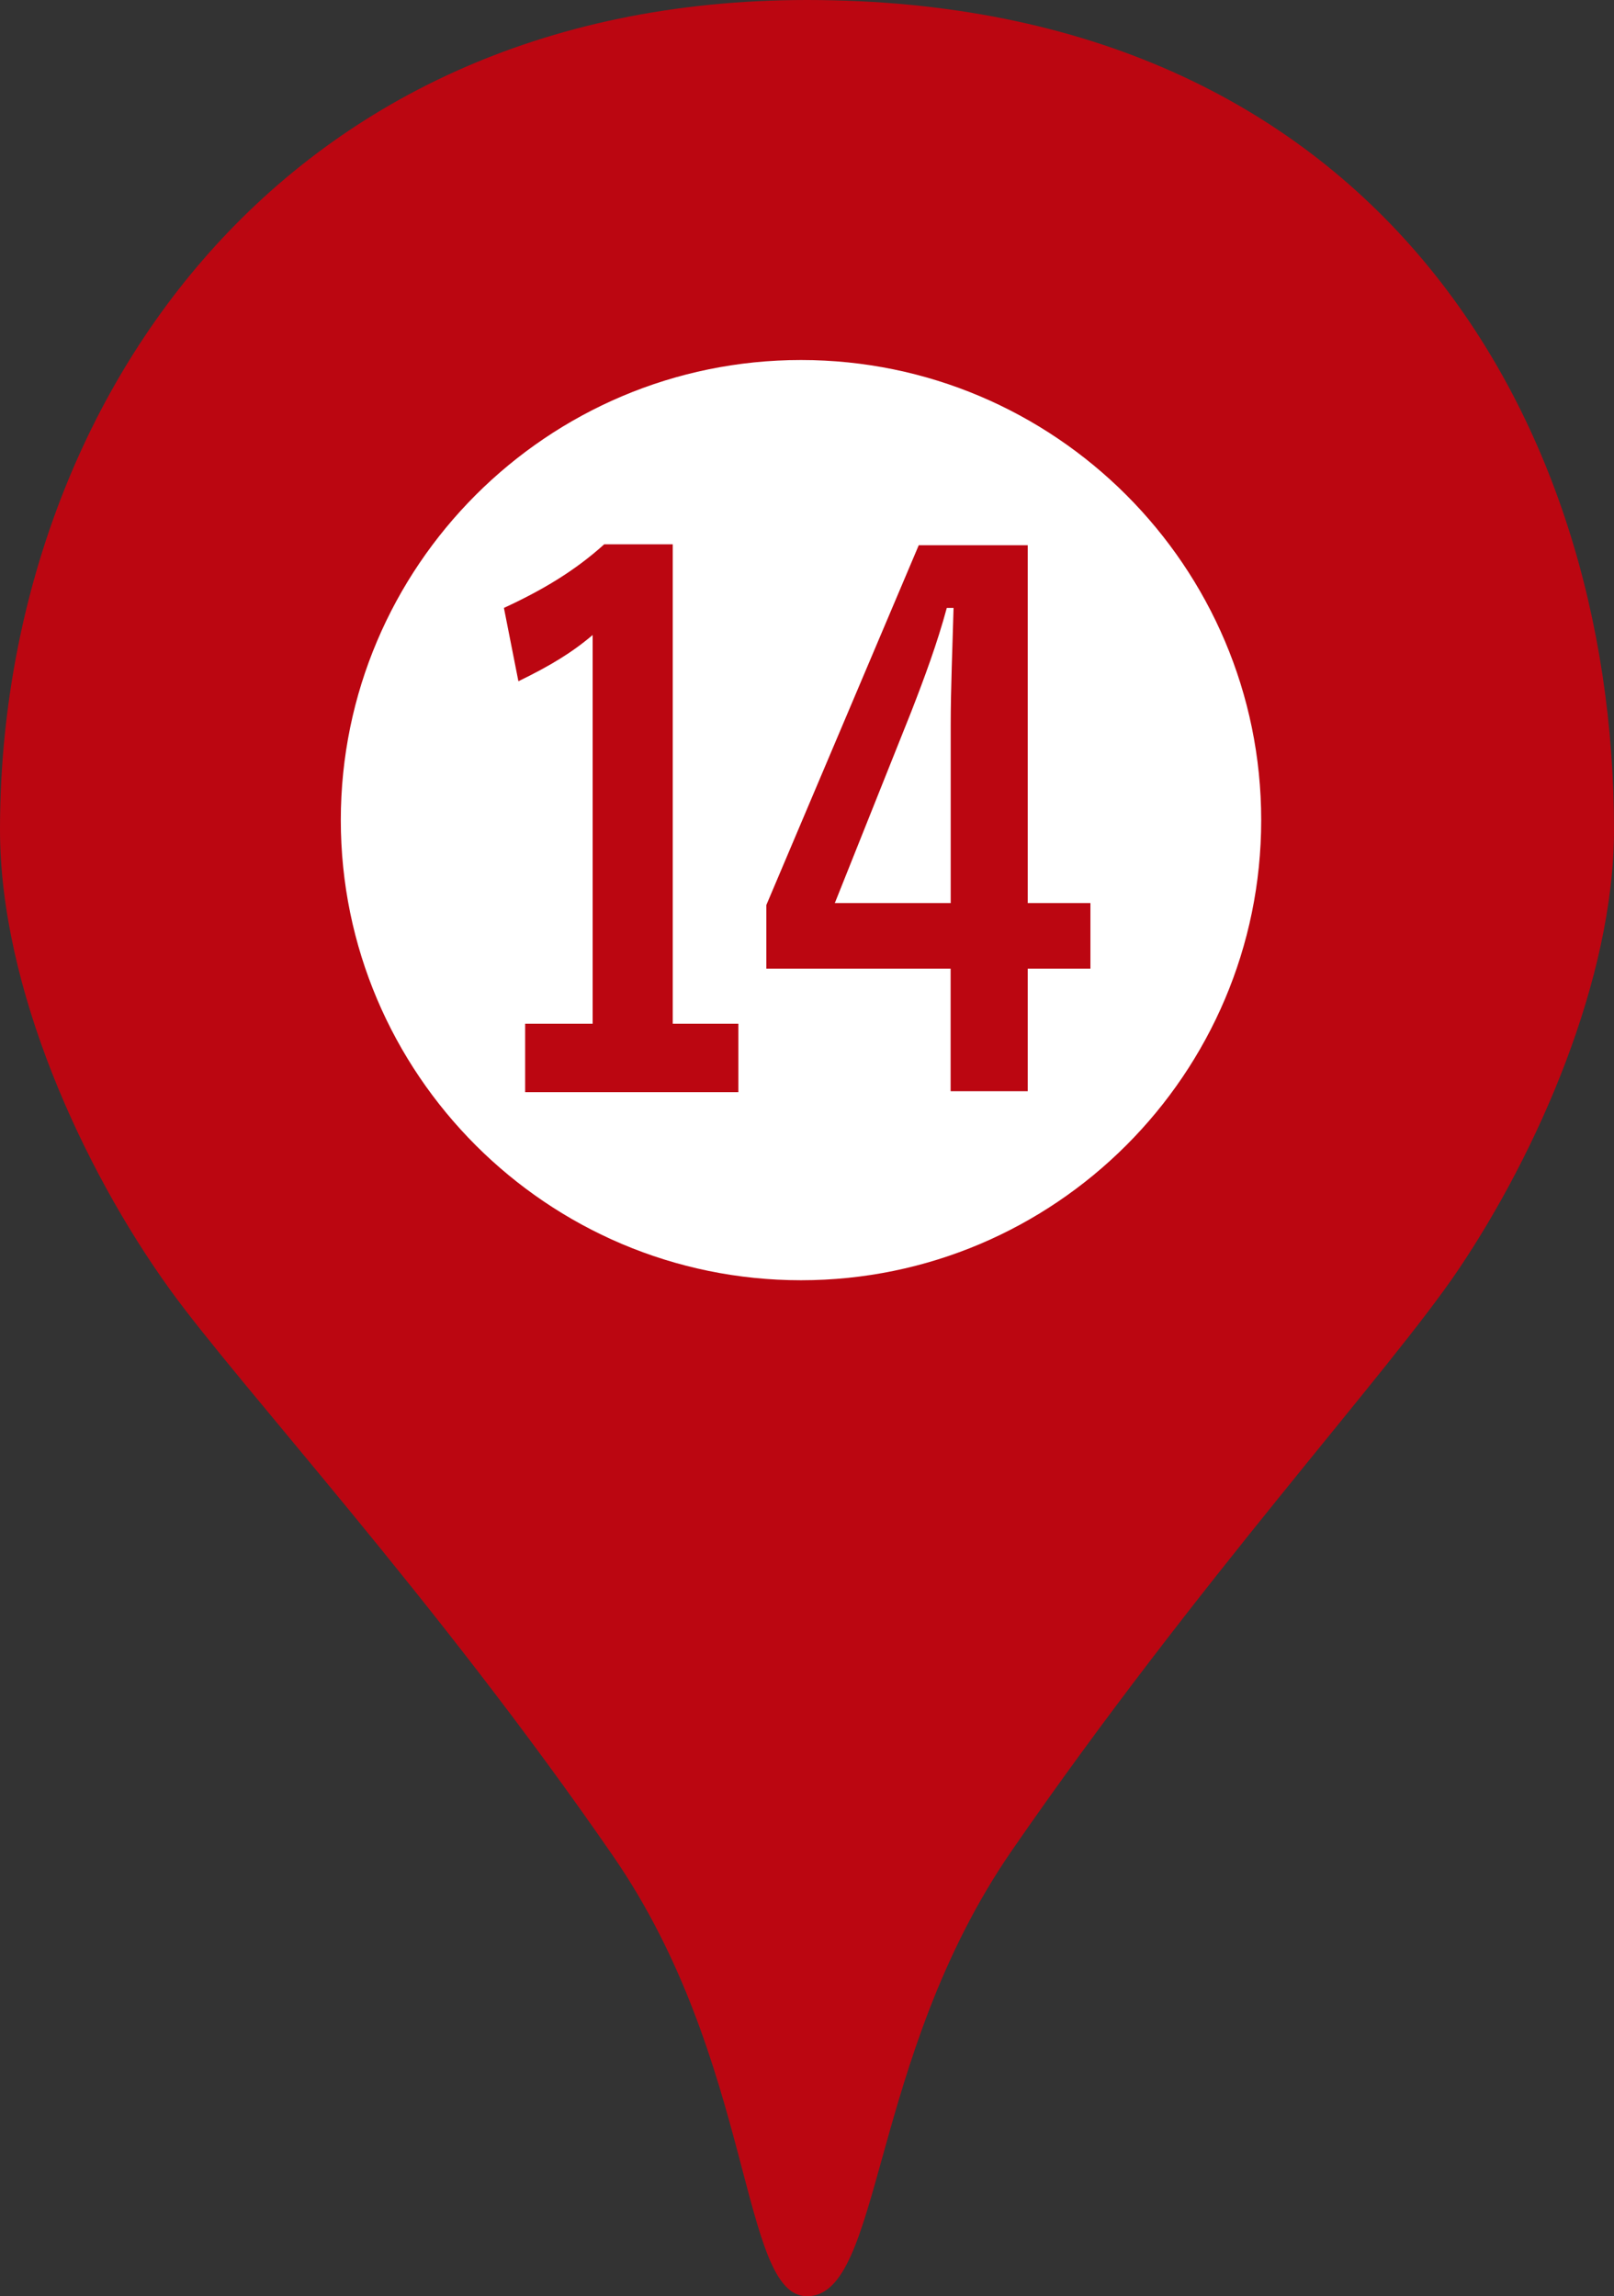
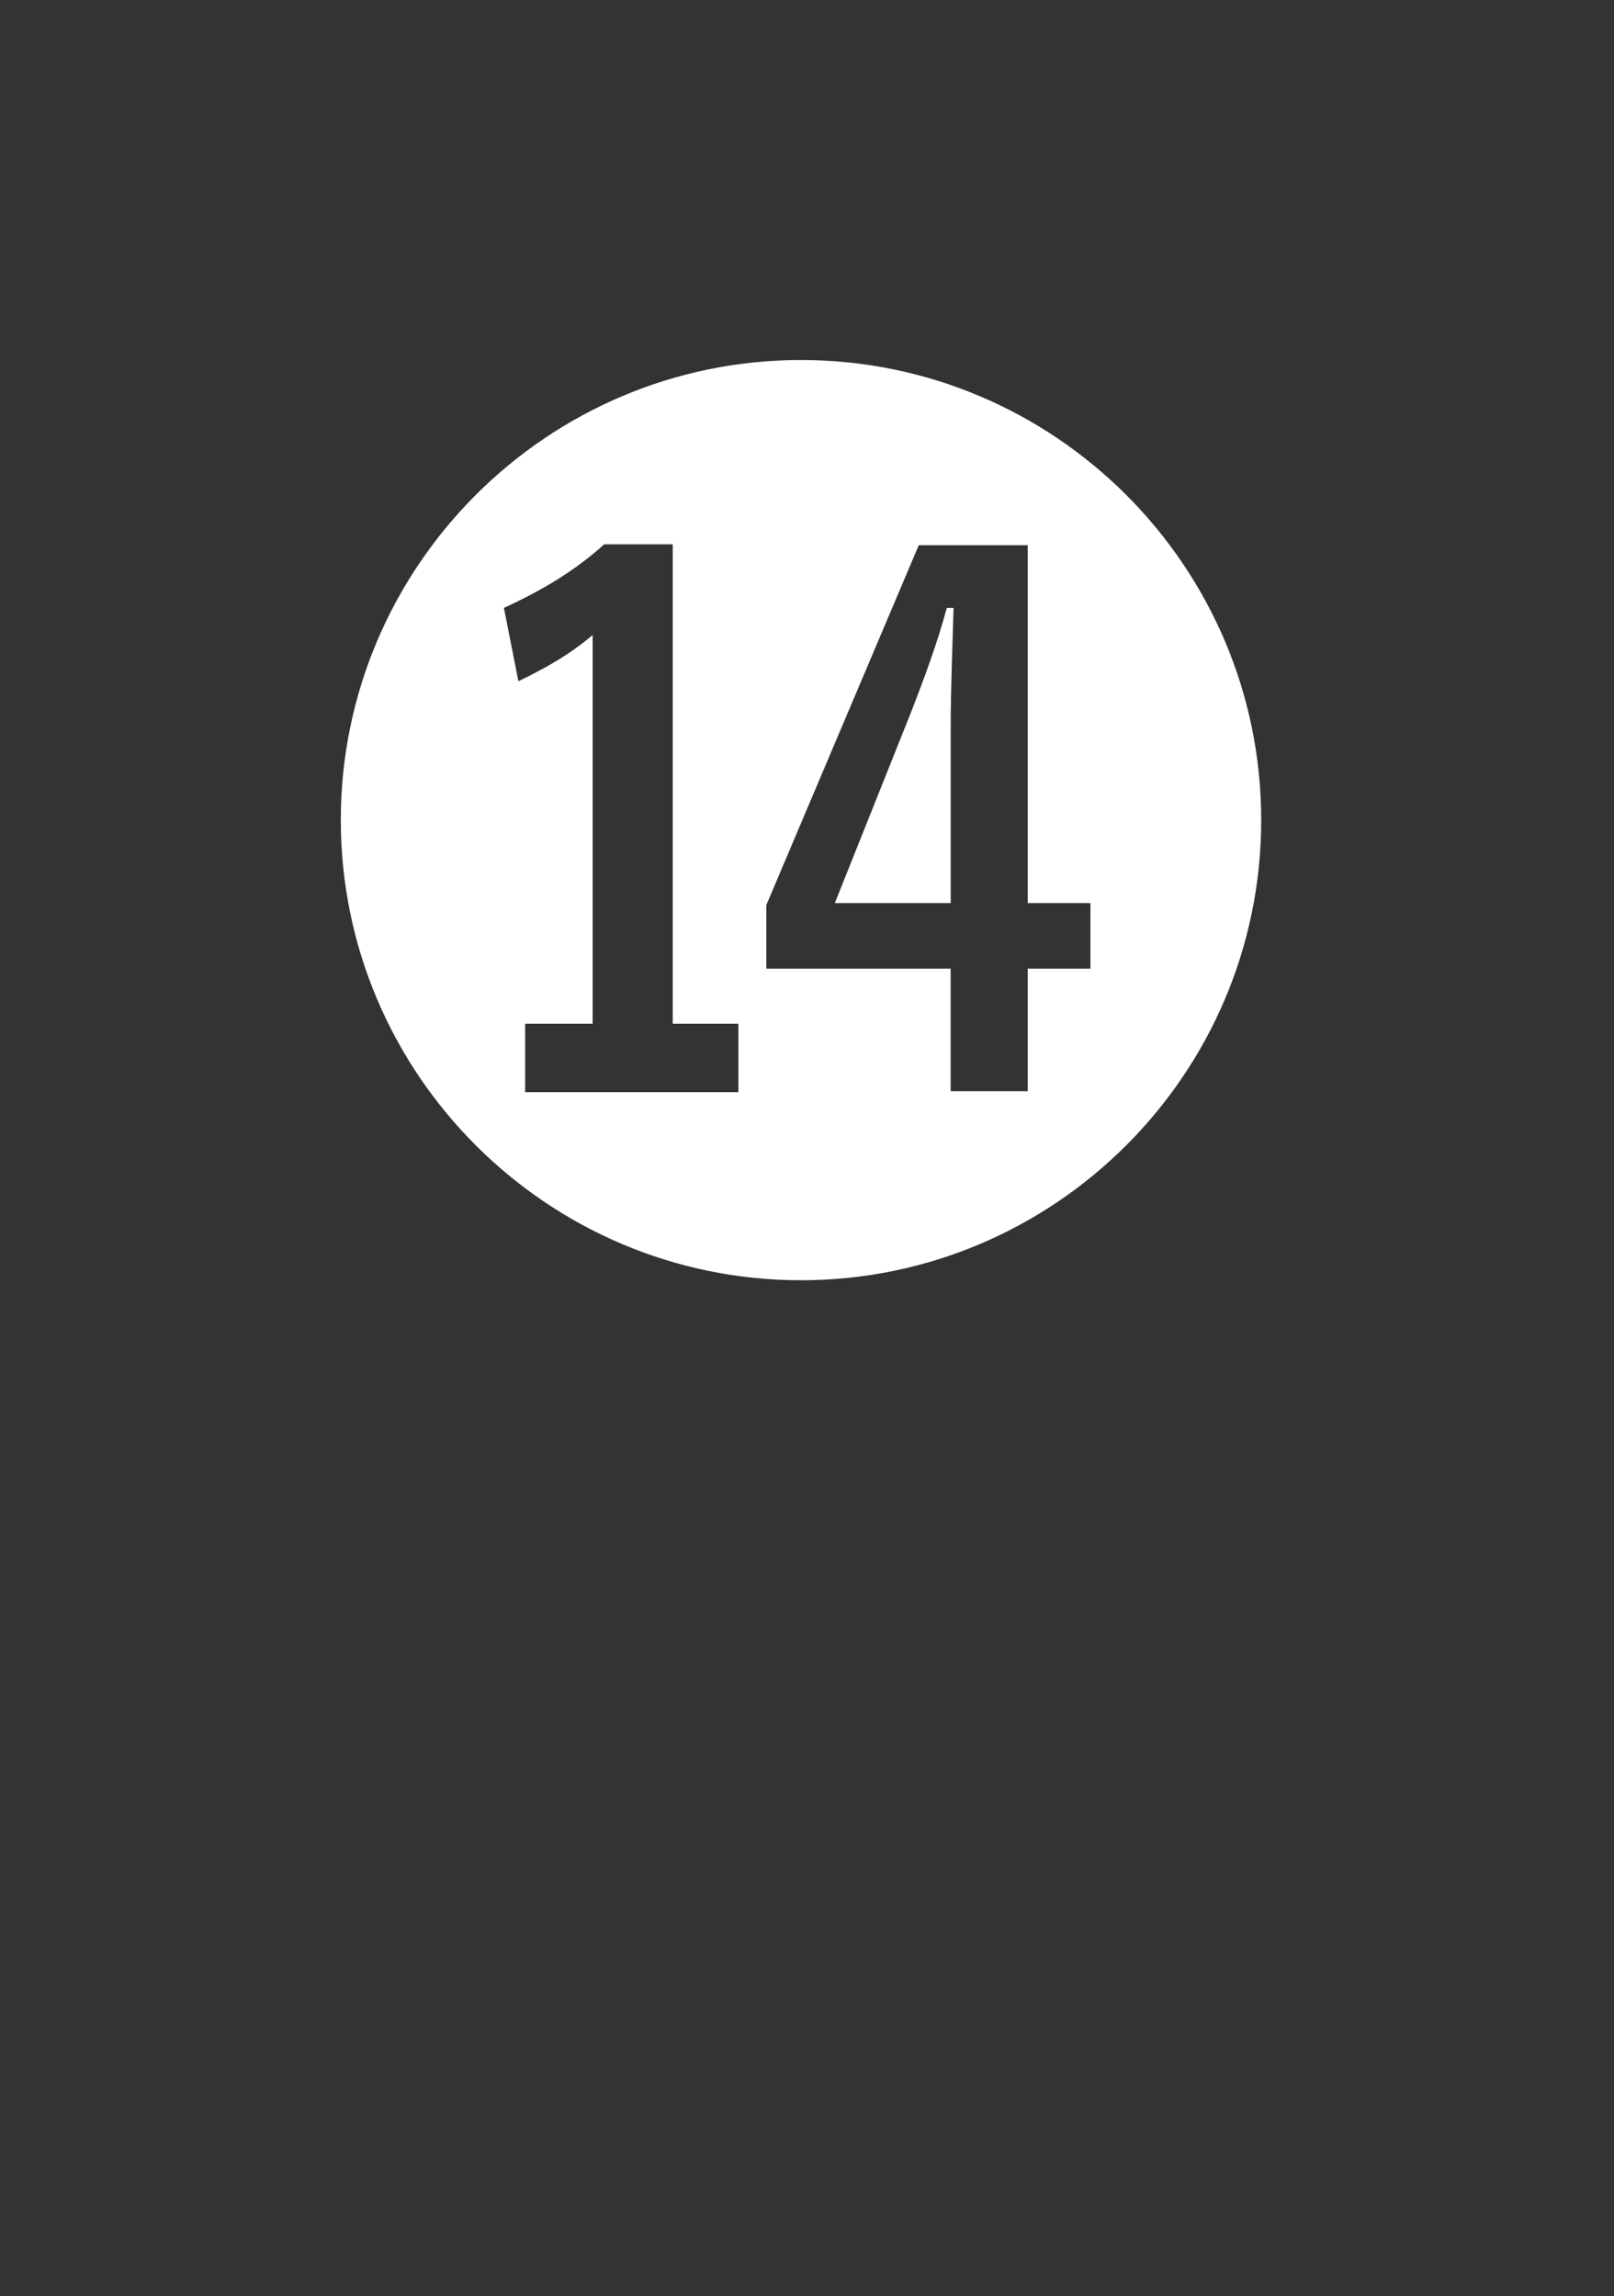
<svg xmlns="http://www.w3.org/2000/svg" width="21.52" height="30.622" version="1.1" viewBox="0 0 21.52 30.622">
  <rect x="0" y="0" width="21.52" height="30.622" fill="#333333" stroke="none" />
  <g>
    <g id="_レイヤー_1" data-name="レイヤー_1">
      <g>
-         <path d="M21.52,11.065c0,1.994-1.026,4.31-2.075,5.867-.921,1.368-3.47,4.146-5.955,7.748-1.912,2.772-1.72,5.942-2.73,5.942-.895,0-.699-3.134-2.583-5.867-2.372-3.442-4.982-6.269-5.916-7.565-1.159-1.608-2.261-4.019-2.261-6.125C0,5.567,3.615,0,10.76,0c7.562,0,10.76,5.567,10.76,11.065Z" fill="#bb0611" />
        <path d="M16.816,10.937c0,3.383-2.753,6.136-6.136,6.136s-6.136-2.753-6.136-6.136,2.753-6.136,6.136-6.136,6.136,2.753,6.136,6.136ZM8.057,7.258c-.398.36-.836.617-1.338.849l.193.978c.424-.206.72-.386.99-.617v5.184h-.9v.913h2.843v-.913h-.875v-6.393h-.913ZM12.25,7.271l-2.032,4.798v.849h2.457v1.634h1.028v-1.634h.836v-.875h-.836v-4.772h-1.453ZM11.131,12.043l1.017-2.547c.18-.463.347-.913.476-1.389h.09c-.013.489-.038,1.08-.038,1.569v2.367h-1.544Z" fill="#fff" />
      </g>
    </g>
  </g>
</svg>